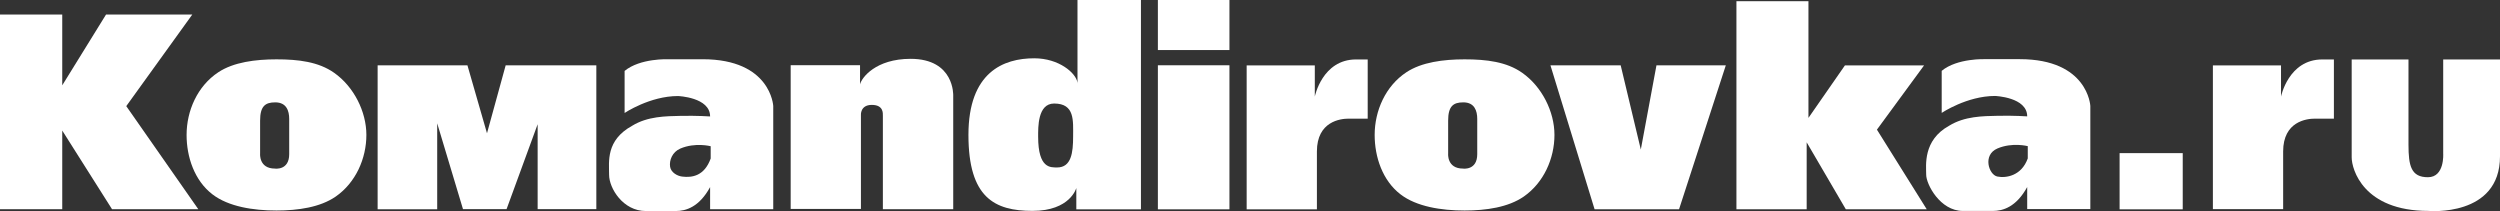
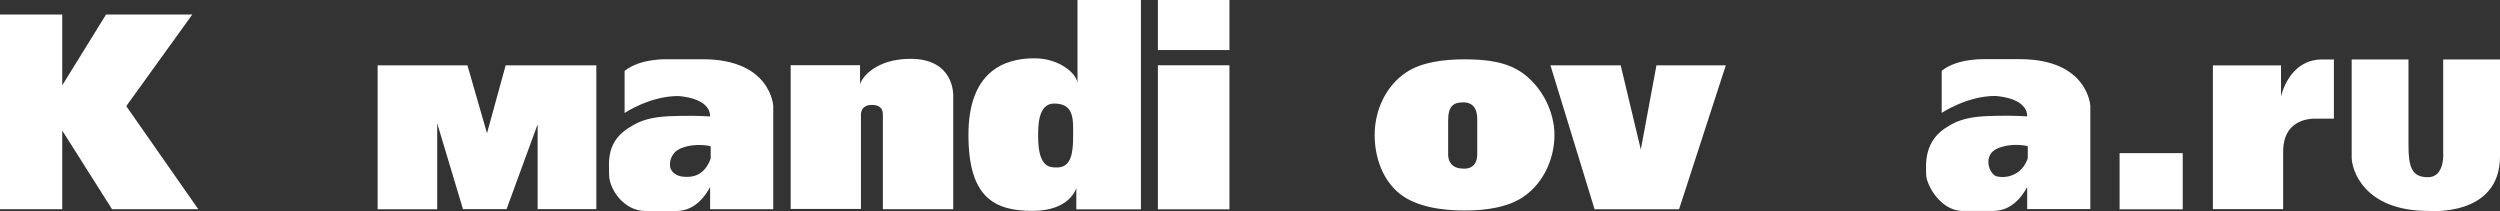
<svg xmlns="http://www.w3.org/2000/svg" width="450" height="38" viewBox="0 0 450 38" fill="none">
  <rect x="0" y="0" width="450" height="38" fill="#333333" stroke="none" />
  <path d="M67.973 37.666V11.757H84.138L87.659 23.988L91.021 11.757H107.34V37.647H96.776V22.36L91.181 37.647H83.338L78.696 22.197V37.666H67.973Z" fill="white" />
  <path d="M142.322 11.736V37.613H154.967V20.73C154.967 20.73 154.807 18.881 156.926 18.881C159.051 18.881 158.917 20.411 158.917 20.828C158.917 21.252 158.917 37.652 158.917 37.652H171.581V17.207C171.581 17.207 171.856 10.589 163.911 10.589C157.611 10.589 155.076 14.002 154.807 15.188V11.736H142.322Z" fill="white" />
  <path d="M193.948 0V15.053C193.948 14.981 193.942 14.903 193.929 14.818C193.66 13.157 190.638 10.493 186.163 10.493C180.612 10.493 174.319 12.994 174.319 24.282C174.319 35.569 179.012 37.959 185.843 37.959C192.668 37.959 193.737 33.837 193.737 33.837V37.679H205.37V0H193.948ZM193.161 24.594C193.161 27.473 192.84 30.144 190.28 30.144C189.114 30.124 186.867 30.378 186.867 24.607C186.867 22.953 186.752 18.635 189.748 18.635C193.493 18.635 193.161 21.722 193.161 24.594Z" fill="white" />
  <path d="M221.299 37.678H208.418V11.749H221.299V37.678Z" fill="white" />
  <path d="M221.299 9.008H208.418V0H221.299V9.008Z" fill="white" />
-   <path d="M224.399 37.678V11.775H236.665V17.389C236.665 17.389 237.997 10.7 244.086 10.7C245.705 10.7 246.186 10.7 246.186 10.7V21.356C246.186 21.356 243.631 21.356 242.741 21.356C241.301 21.356 237.043 21.838 237.043 27.263C237.043 32.689 237.043 37.678 237.043 37.678H224.399Z" fill="white" />
  <path d="M398.321 37.64V11.776H410.582V17.39C410.582 17.39 411.92 10.701 418.008 10.701C419.628 10.701 420.102 10.701 420.102 10.701V21.357C420.102 21.357 417.554 21.357 416.664 21.357C415.223 21.357 410.966 21.839 410.966 27.264C410.966 32.69 410.966 37.64 410.966 37.64H398.321Z" fill="white" />
-   <path d="M60.142 13.103C57.338 11.123 53.715 10.681 49.771 10.681C45.993 10.681 42.05 11.182 39.297 13.006C35.526 15.494 33.586 19.949 33.586 24.287C33.586 28.273 35.001 32.5 38.247 34.988C41.128 37.196 45.571 37.893 49.771 37.893C53.67 37.893 57.633 37.313 60.431 35.379C64.035 32.877 65.949 28.52 65.949 24.287C65.949 20.092 63.696 15.598 60.142 13.103ZM52.056 27.752C52.056 30.722 49.489 30.344 49.489 30.344C46.57 30.344 46.819 27.647 46.819 27.647C46.819 27.647 46.819 24.332 46.819 21.72C46.819 19.109 47.741 18.425 49.547 18.425C51.57 18.425 52.056 19.955 52.056 21.401C52.056 22.235 52.056 24.267 52.056 27.752Z" fill="white" />
  <path d="M273.995 13.103C271.191 11.123 267.568 10.681 263.624 10.681C259.846 10.681 255.903 11.182 253.15 13.006C249.379 15.494 247.439 19.949 247.439 24.287C247.439 28.273 248.854 32.5 252.1 34.988C254.981 37.196 259.424 37.893 263.624 37.893C267.523 37.893 271.486 37.313 274.283 35.379C277.881 32.877 279.802 28.52 279.802 24.287C279.802 20.092 277.549 15.598 273.995 13.103ZM265.903 27.752C265.903 30.722 263.342 30.344 263.342 30.344C260.416 30.344 260.666 27.647 260.666 27.647C260.666 27.647 260.666 24.332 260.666 21.72C260.666 19.109 261.588 18.425 263.4 18.425C265.423 18.425 265.903 19.955 265.903 21.401C265.903 22.235 265.903 24.267 265.903 27.752Z" fill="white" />
  <path d="M279.079 11.757L287.024 37.666H302.229L310.648 11.757H298.164L295.347 26.919L291.723 11.757H279.079Z" fill="white" />
-   <path d="M312.557 0.215V37.666H325.201V25.617L332.244 37.666H346.809L337.846 23.337L346.329 11.776H332.084L325.521 21.22V0.215H312.557Z" fill="white" />
  <path d="M363.551 10.649C360.869 10.649 357.354 10.649 357.354 10.649C357.354 10.649 352.296 10.44 349.505 12.752C349.505 15.273 349.505 20.321 349.505 20.321C349.505 20.321 354.05 17.272 359.108 17.272C359.108 17.272 364.896 17.481 364.896 20.946C364.896 20.946 362.572 20.783 359.627 20.842C356.893 20.9 353.634 20.913 350.843 22.633C346.092 25.258 346.714 29.778 346.714 31.458C346.714 33.139 349.198 37.971 353.327 37.971C357.456 37.971 356.835 37.971 358.699 37.971C360.555 37.971 362.93 37.242 364.896 33.666V37.626H376.26V19.057C376.26 19.057 375.844 10.649 363.551 10.649ZM364.998 28.514C363.865 31.673 361.074 32.09 359.524 31.777C357.975 31.458 356.836 27.889 359.524 26.73C362.207 25.577 364.998 26.306 364.998 26.306V28.514Z" fill="white" />
  <path d="M126.482 10.663C123.794 10.663 120.279 10.663 120.279 10.663C120.279 10.663 115.221 10.454 112.429 12.767C112.429 15.287 112.429 20.335 112.429 20.335C112.429 20.335 116.975 17.287 122.039 17.287C122.039 17.287 127.82 17.495 127.82 20.96C127.82 20.96 125.496 20.797 122.551 20.856C119.818 20.915 116.559 20.928 113.774 22.647C109.023 25.272 109.638 29.089 109.638 31.473C109.638 33.856 112.122 37.986 116.252 37.986C120.387 37.986 119.766 37.986 121.623 37.986C123.486 37.986 125.861 37.256 127.82 33.681V37.654H139.184V19.071C139.184 19.071 138.768 10.663 126.482 10.663ZM127.923 28.529C126.79 31.681 124.581 32.007 122.795 31.785C121.892 31.681 120.778 31.036 120.618 30.02C120.439 28.854 121.015 27.363 122.449 26.744C125.138 25.591 127.923 26.32 127.923 26.32V28.529Z" fill="white" />
  <path d="M381.527 27.563V37.678H392.891V27.563H381.527Z" fill="white" />
  <path d="M423.303 10.707C423.303 10.707 423.303 26.215 423.303 28.332C423.303 30.455 425.383 37.965 437.125 37.965C437.125 37.965 450 39.124 450 28.143C450 17.162 450 10.707 450 10.707H439.776V27.661C439.776 27.661 440.064 31.901 437.029 31.901C434.001 31.901 433.527 29.875 433.527 26.026C433.527 22.17 433.527 10.707 433.527 10.707H423.303Z" fill="white" />
  <path d="M0 2.618V37.659H11.204V23.499L20.167 37.659H35.693L22.728 19.103L34.611 2.618H19.085L11.204 15.358V2.618H0Z" fill="white" />
</svg>